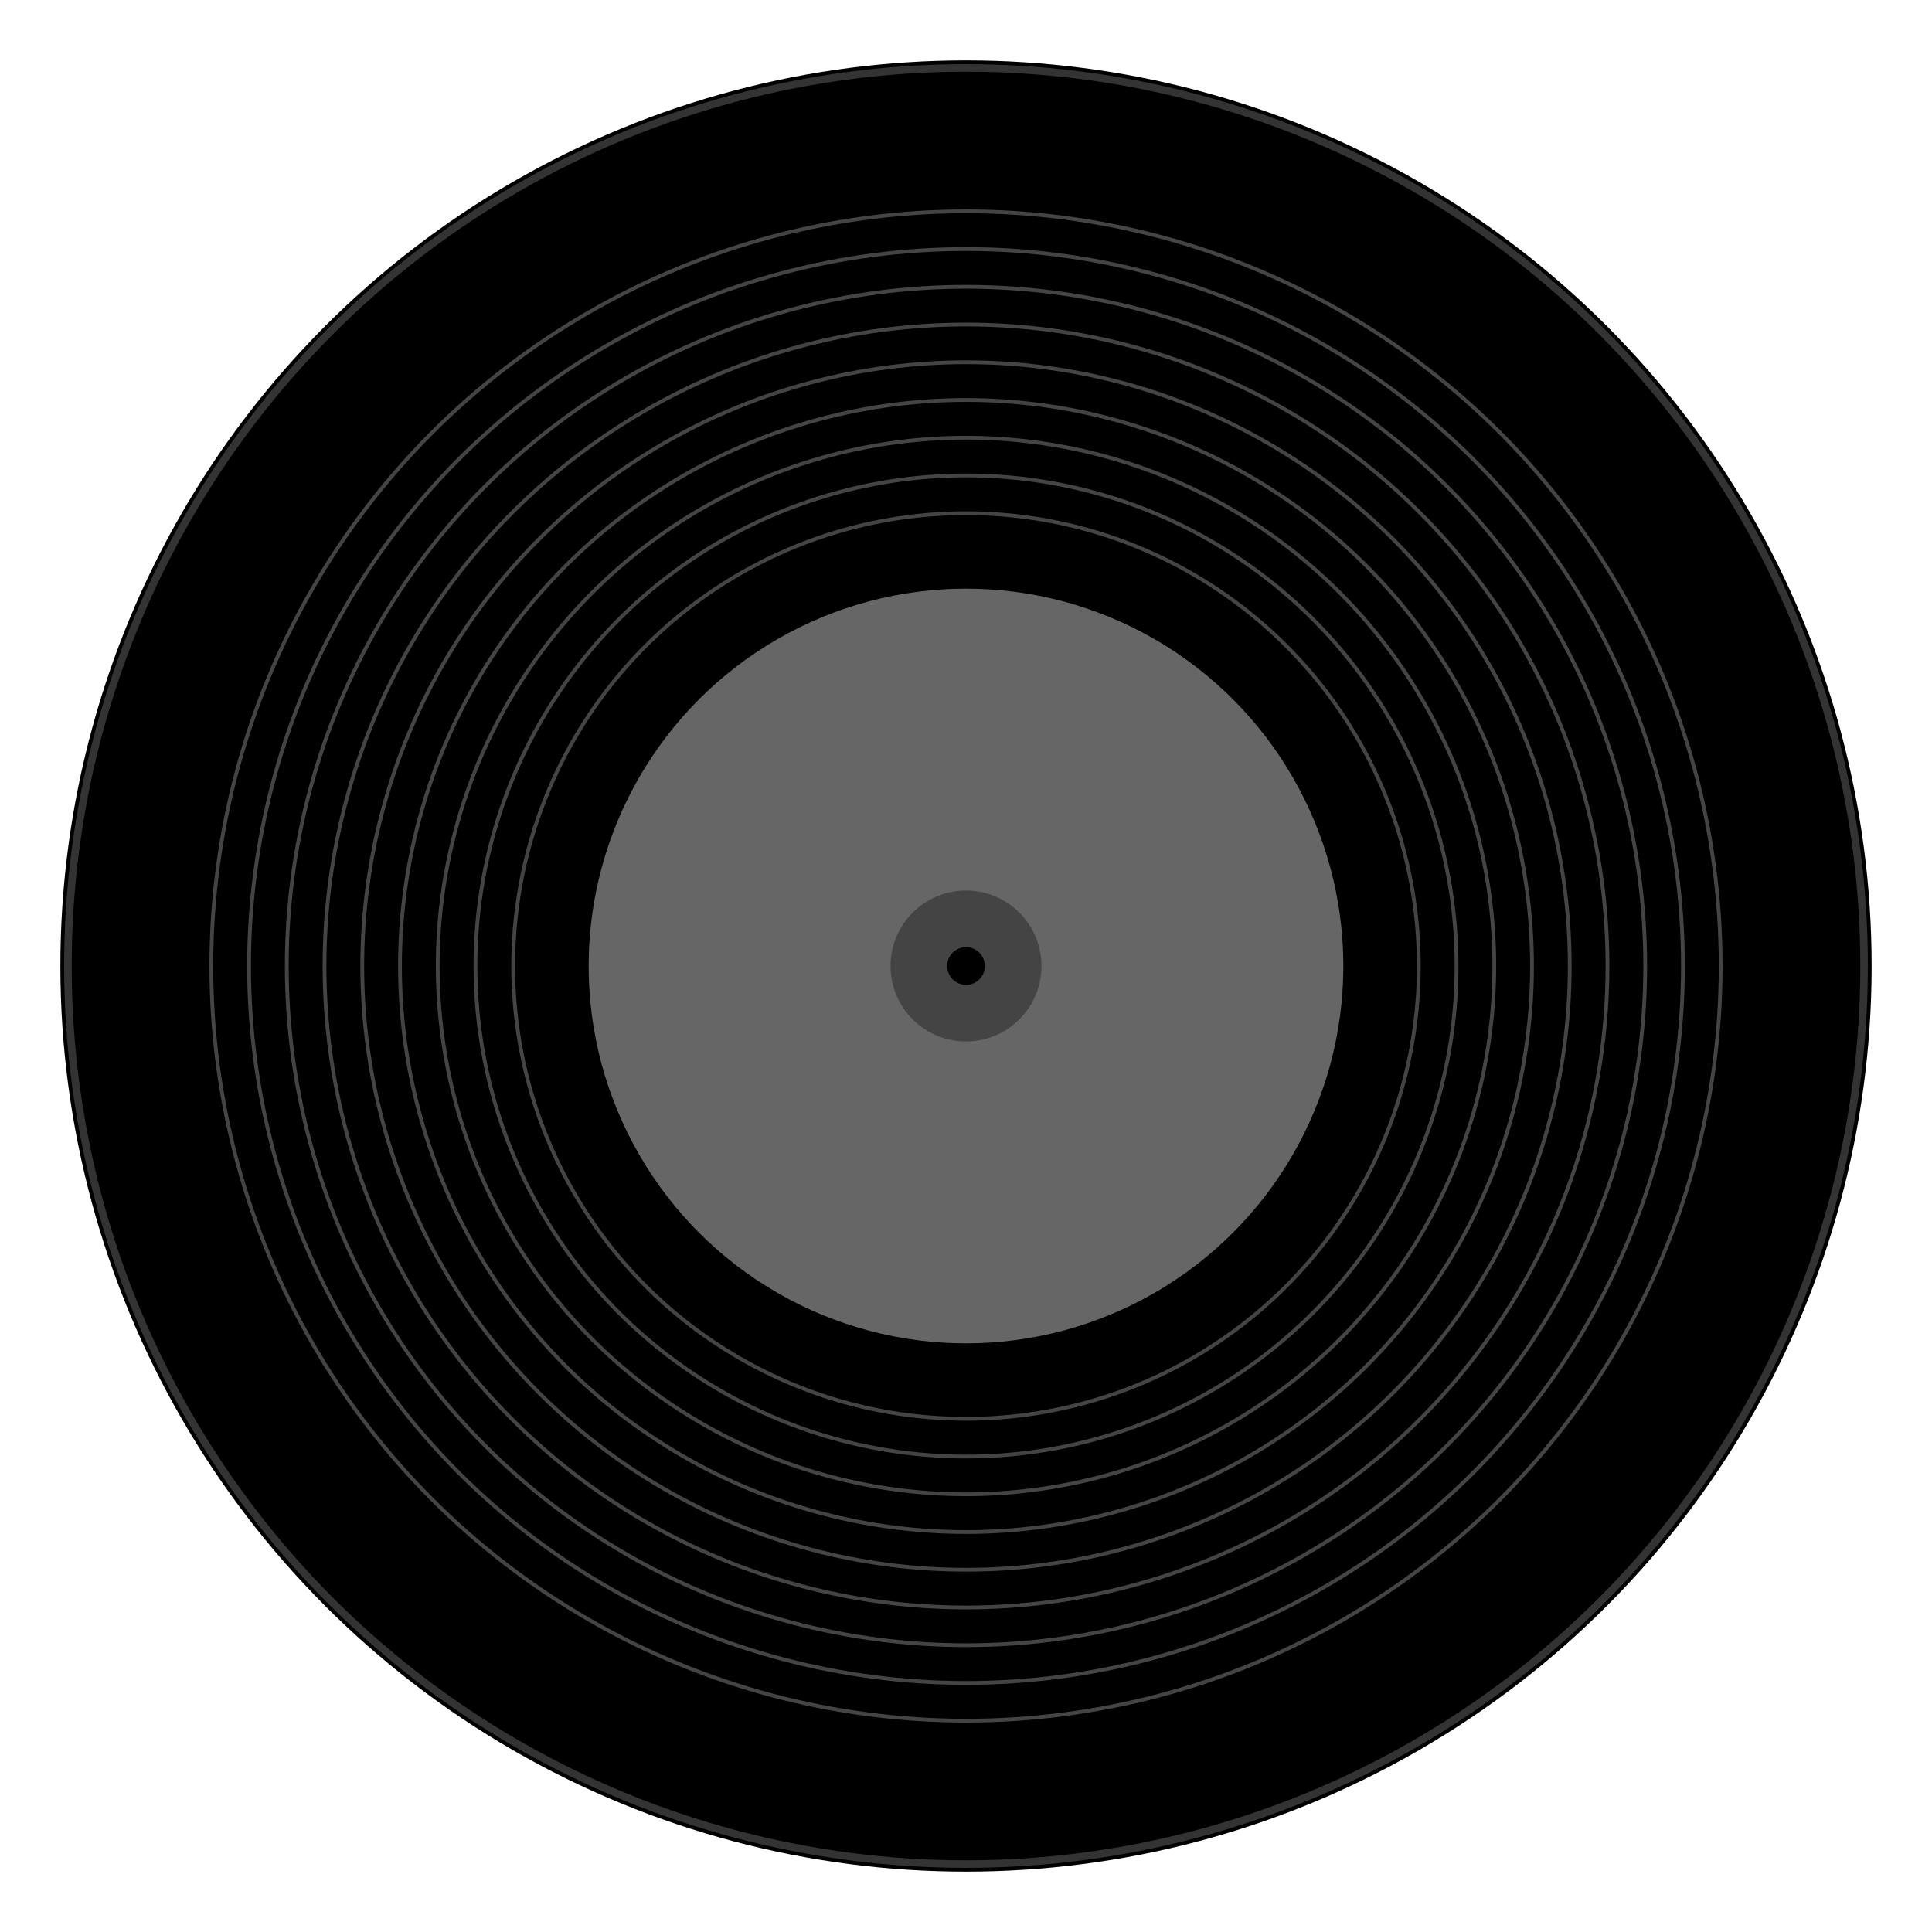
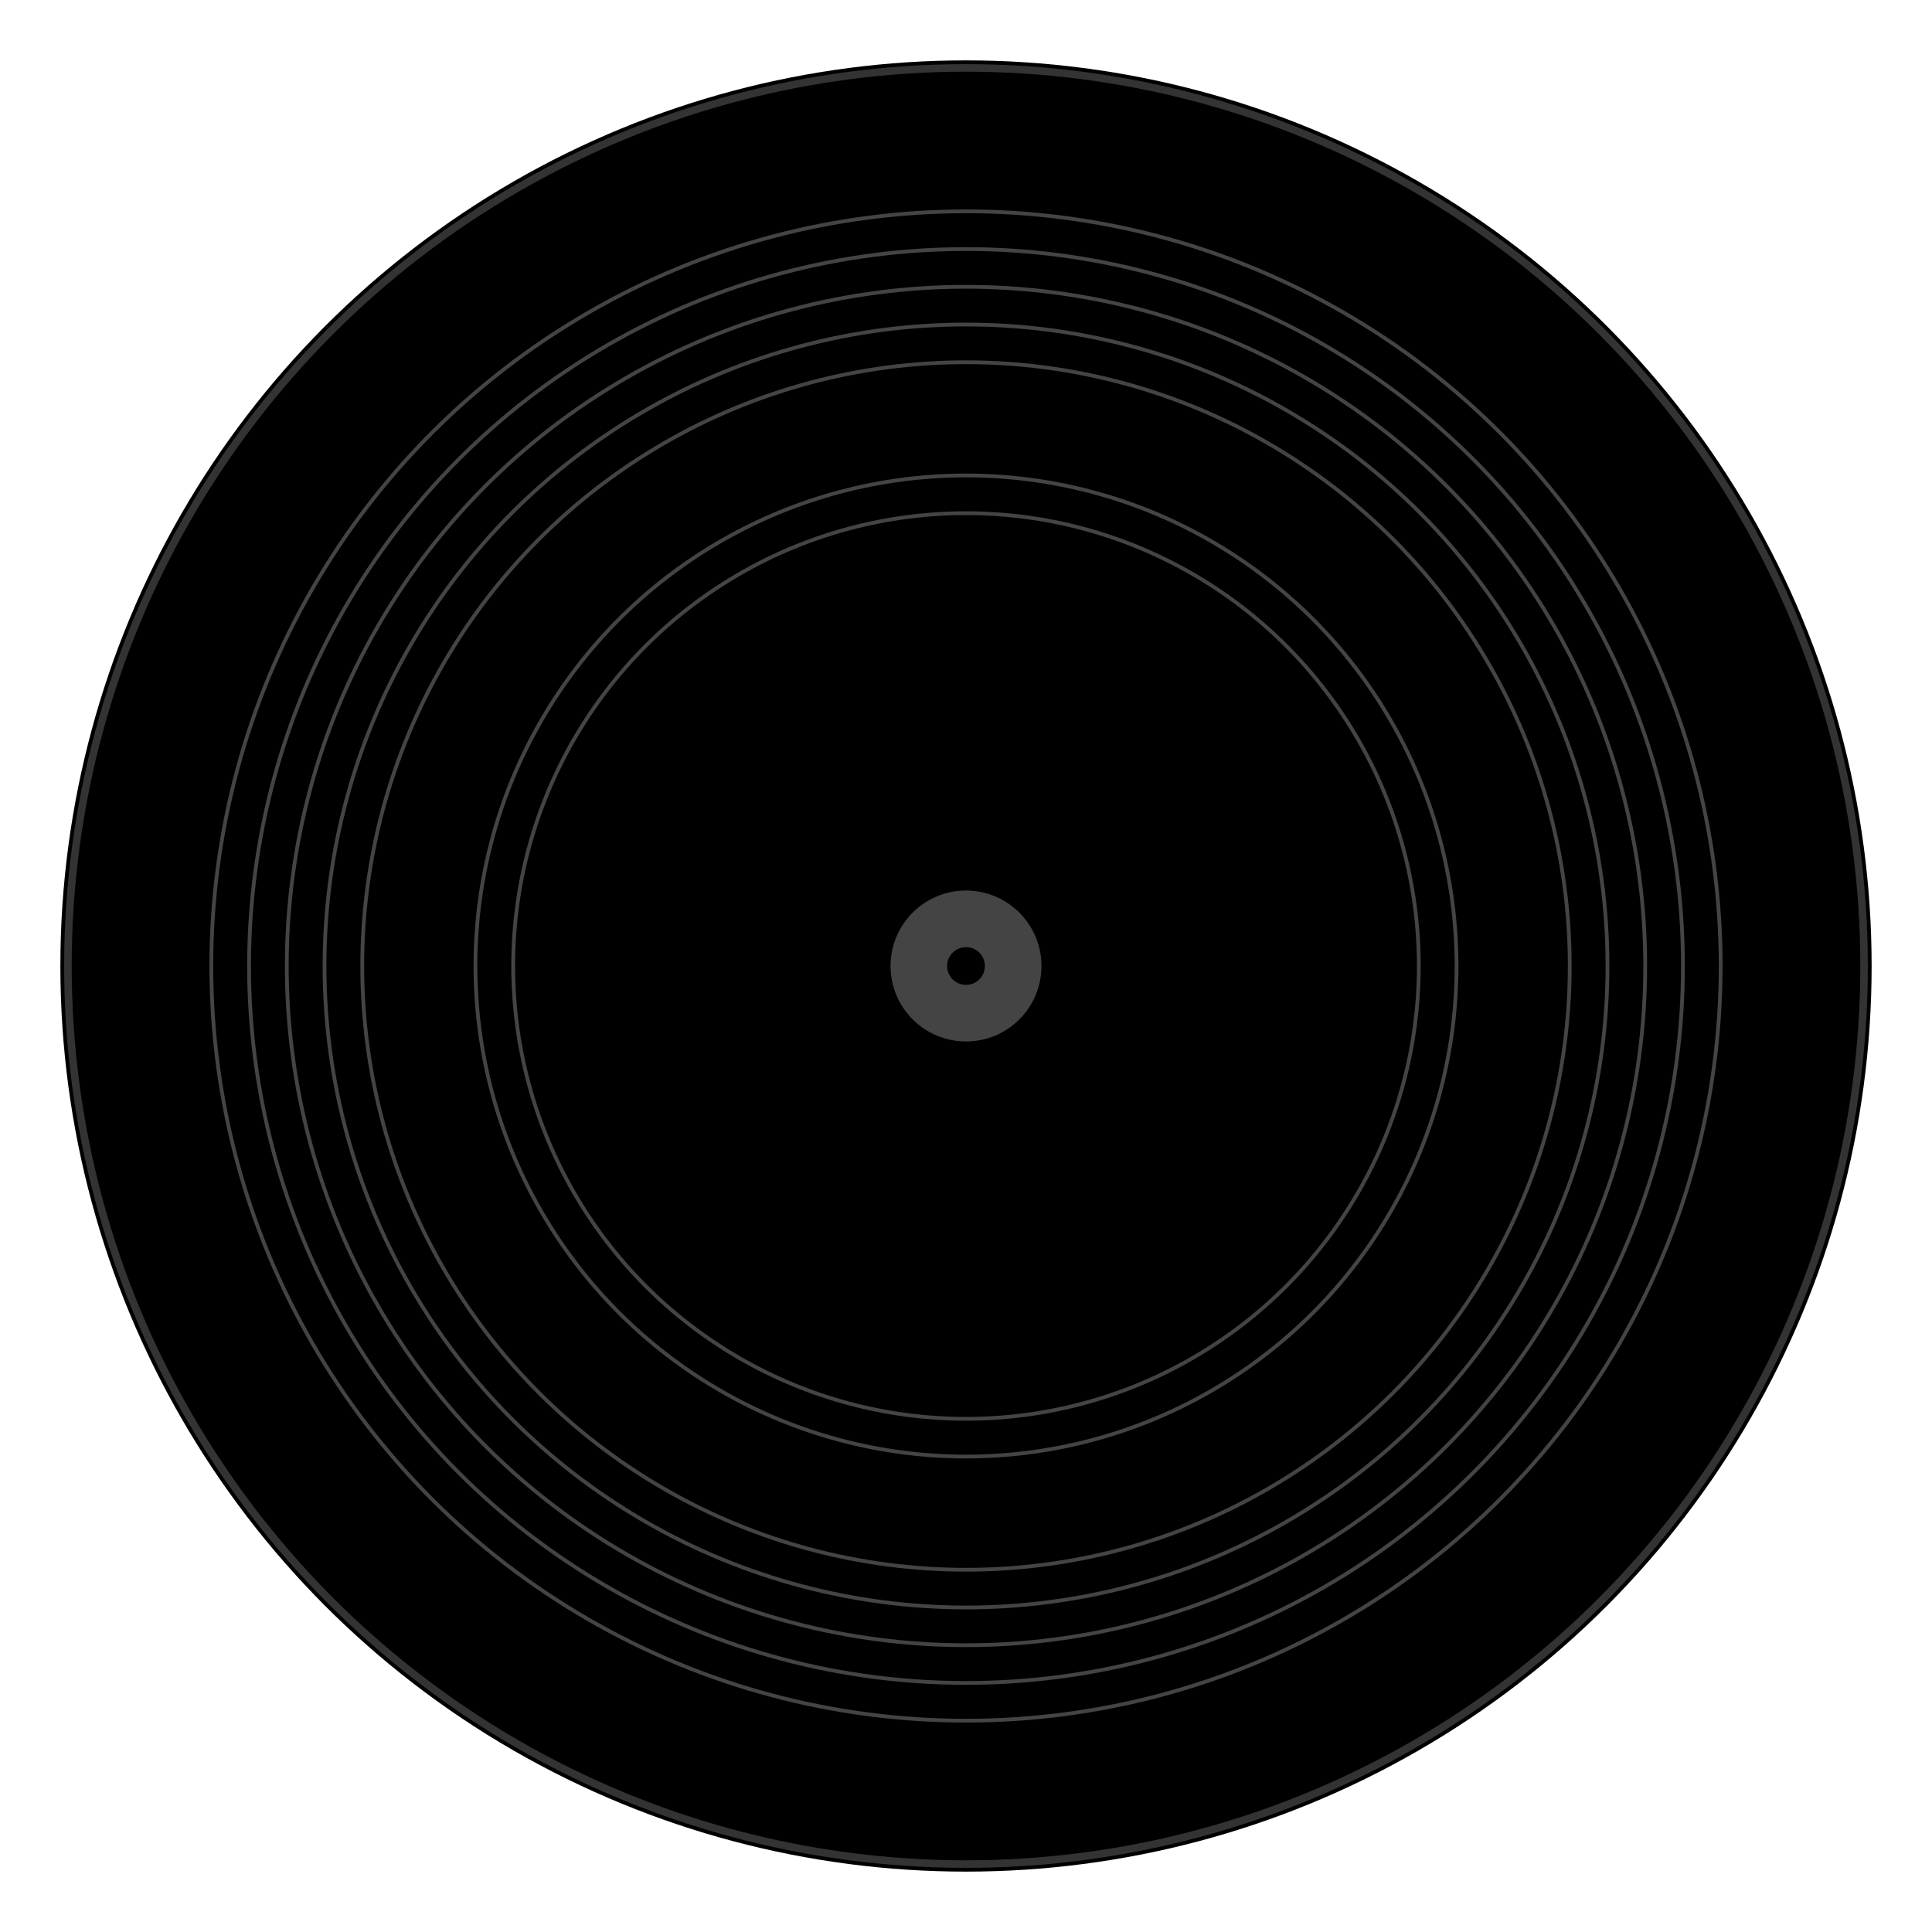
<svg xmlns="http://www.w3.org/2000/svg" width="512" height="512" viewBox="0 0 512 512" fill="none">
  <circle cx="256" cy="256" r="240" fill="black" />
  <circle cx="256" cy="256" r="238" stroke="#333" stroke-width="2" />
  <circle cx="256" cy="256" r="200" stroke="#444" stroke-width="1" />
  <circle cx="256" cy="256" r="190" stroke="#444" stroke-width="1" />
  <circle cx="256" cy="256" r="180" stroke="#444" stroke-width="1" />
  <circle cx="256" cy="256" r="170" stroke="#444" stroke-width="1" />
  <circle cx="256" cy="256" r="160" stroke="#444" stroke-width="1" />
-   <circle cx="256" cy="256" r="150" stroke="#444" stroke-width="1" />
-   <circle cx="256" cy="256" r="140" stroke="#444" stroke-width="1" />
  <circle cx="256" cy="256" r="130" stroke="#444" stroke-width="1" />
  <circle cx="256" cy="256" r="120" stroke="#444" stroke-width="1" />
-   <circle cx="256" cy="256" r="100" fill="#666" />
  <circle cx="256" cy="256" r="20" fill="#444" />
  <circle cx="256" cy="256" r="5" fill="black" />
</svg>